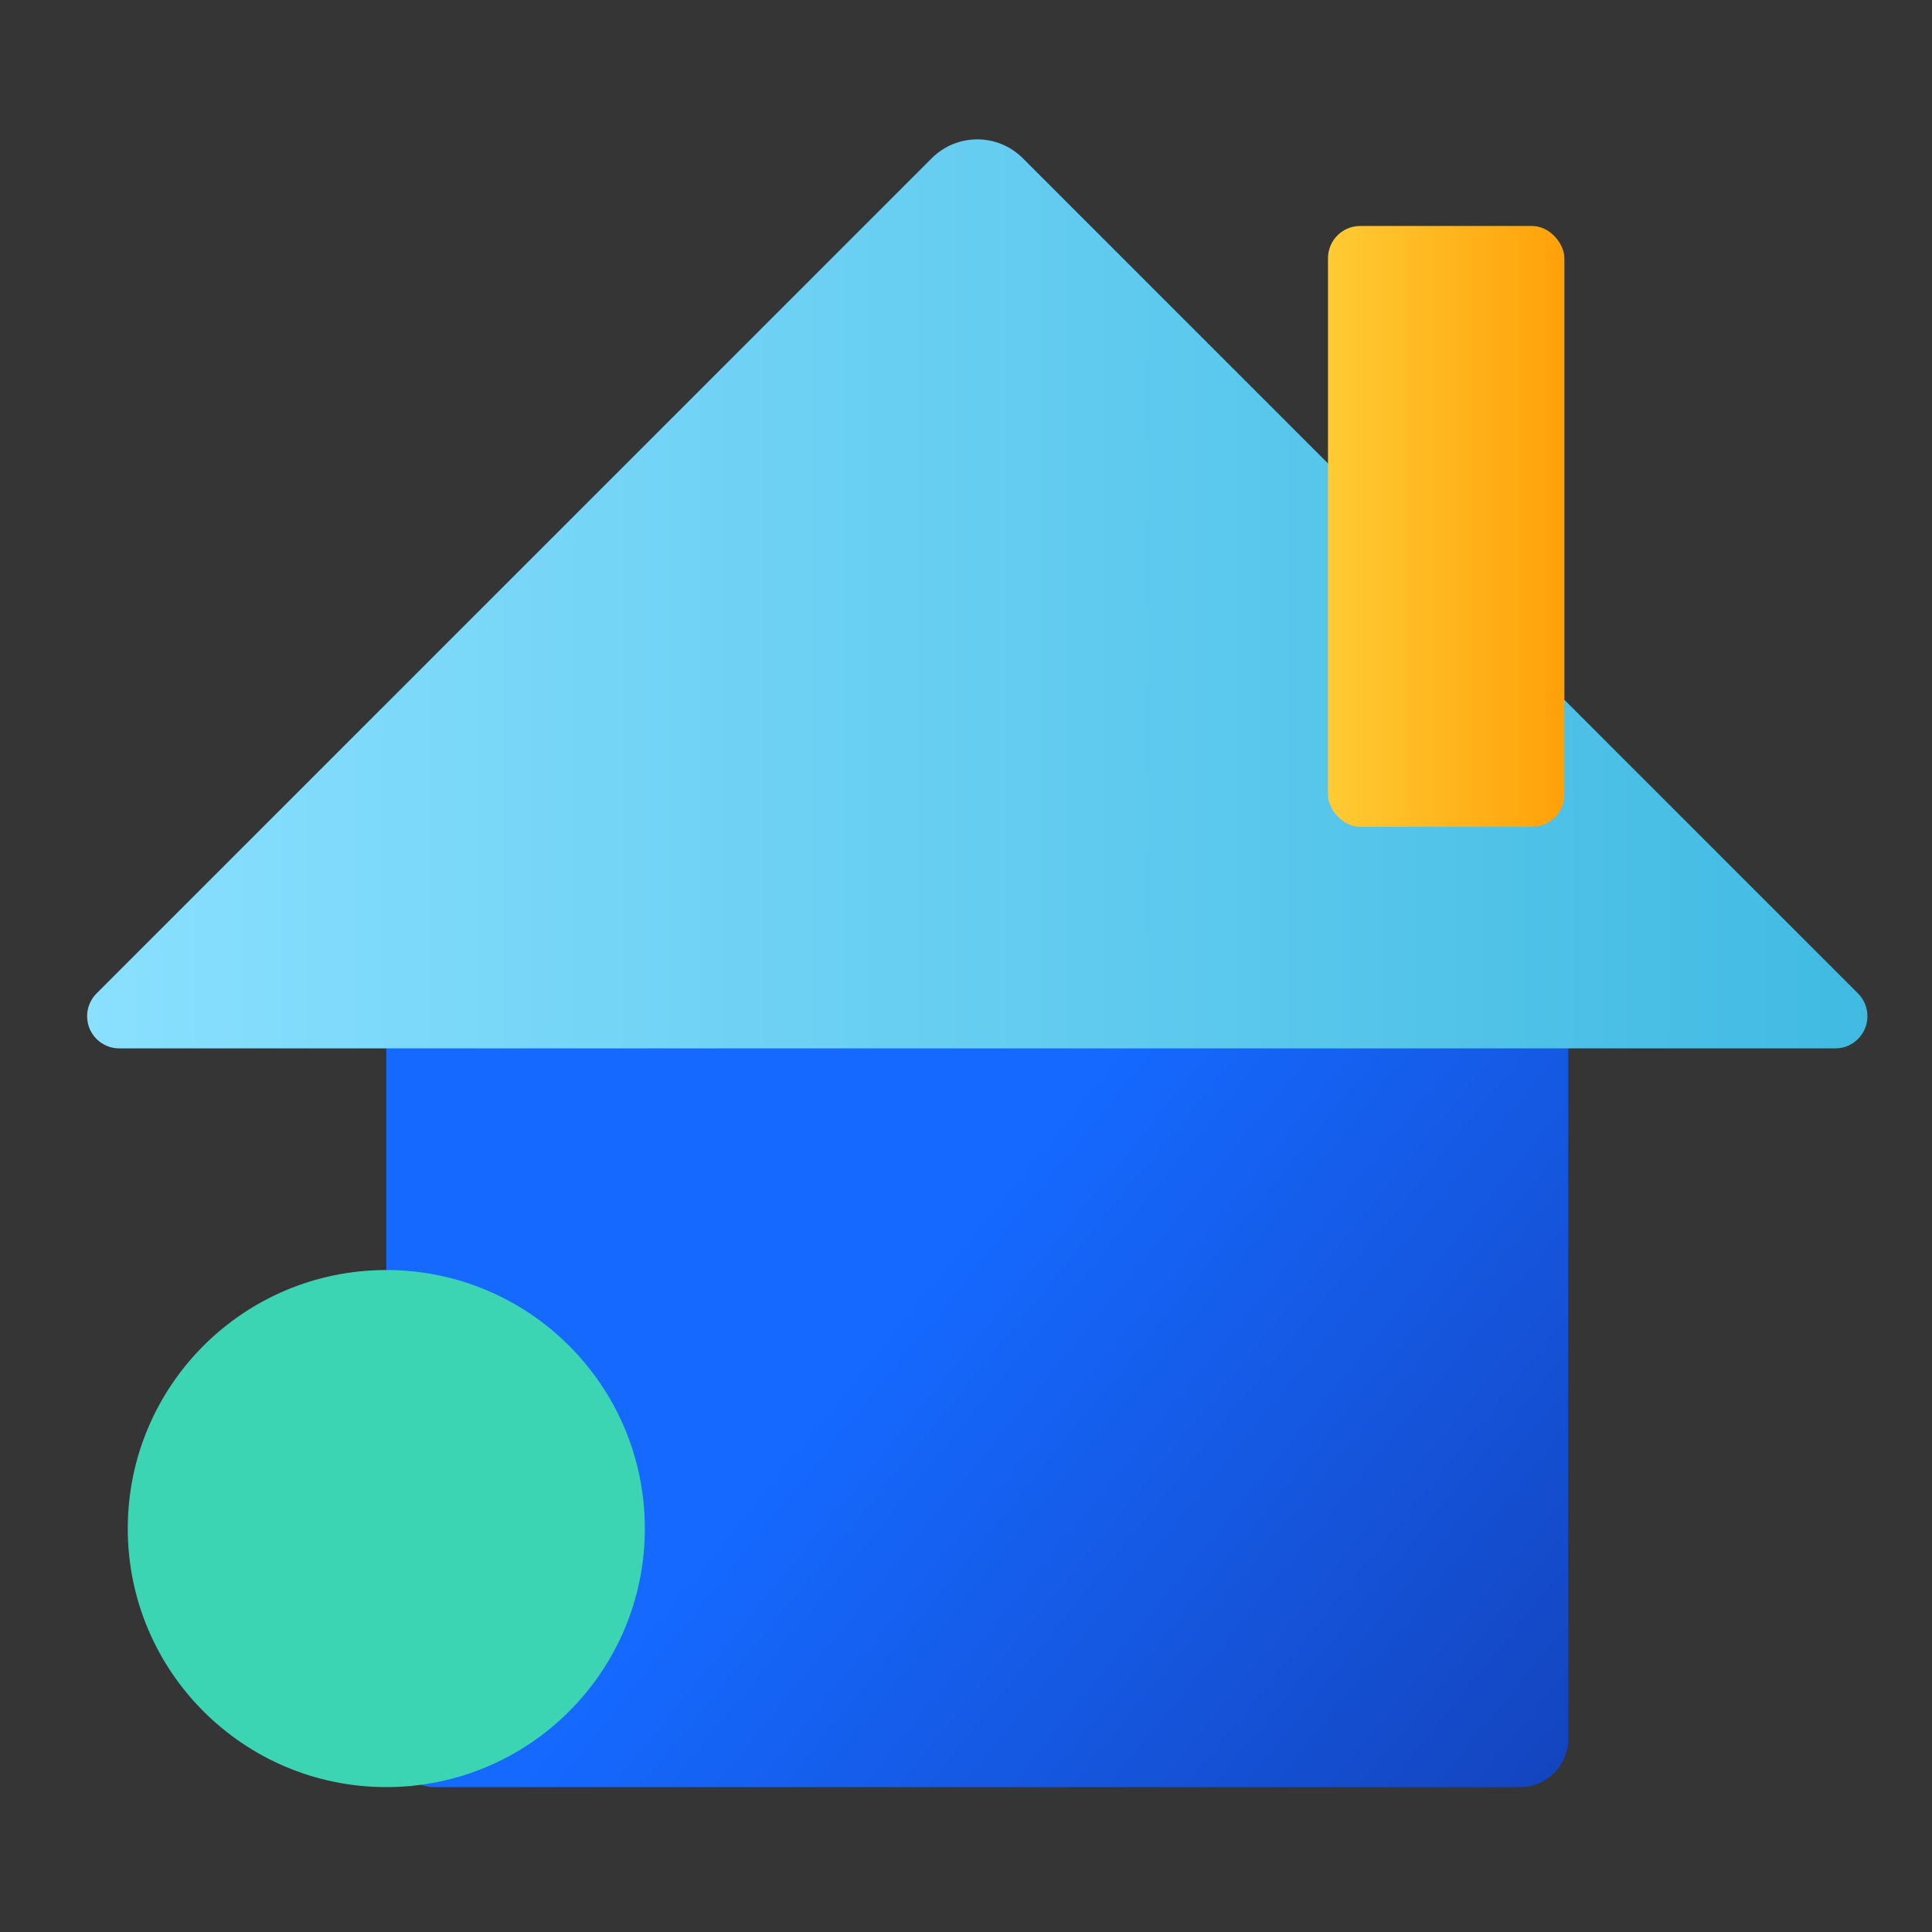
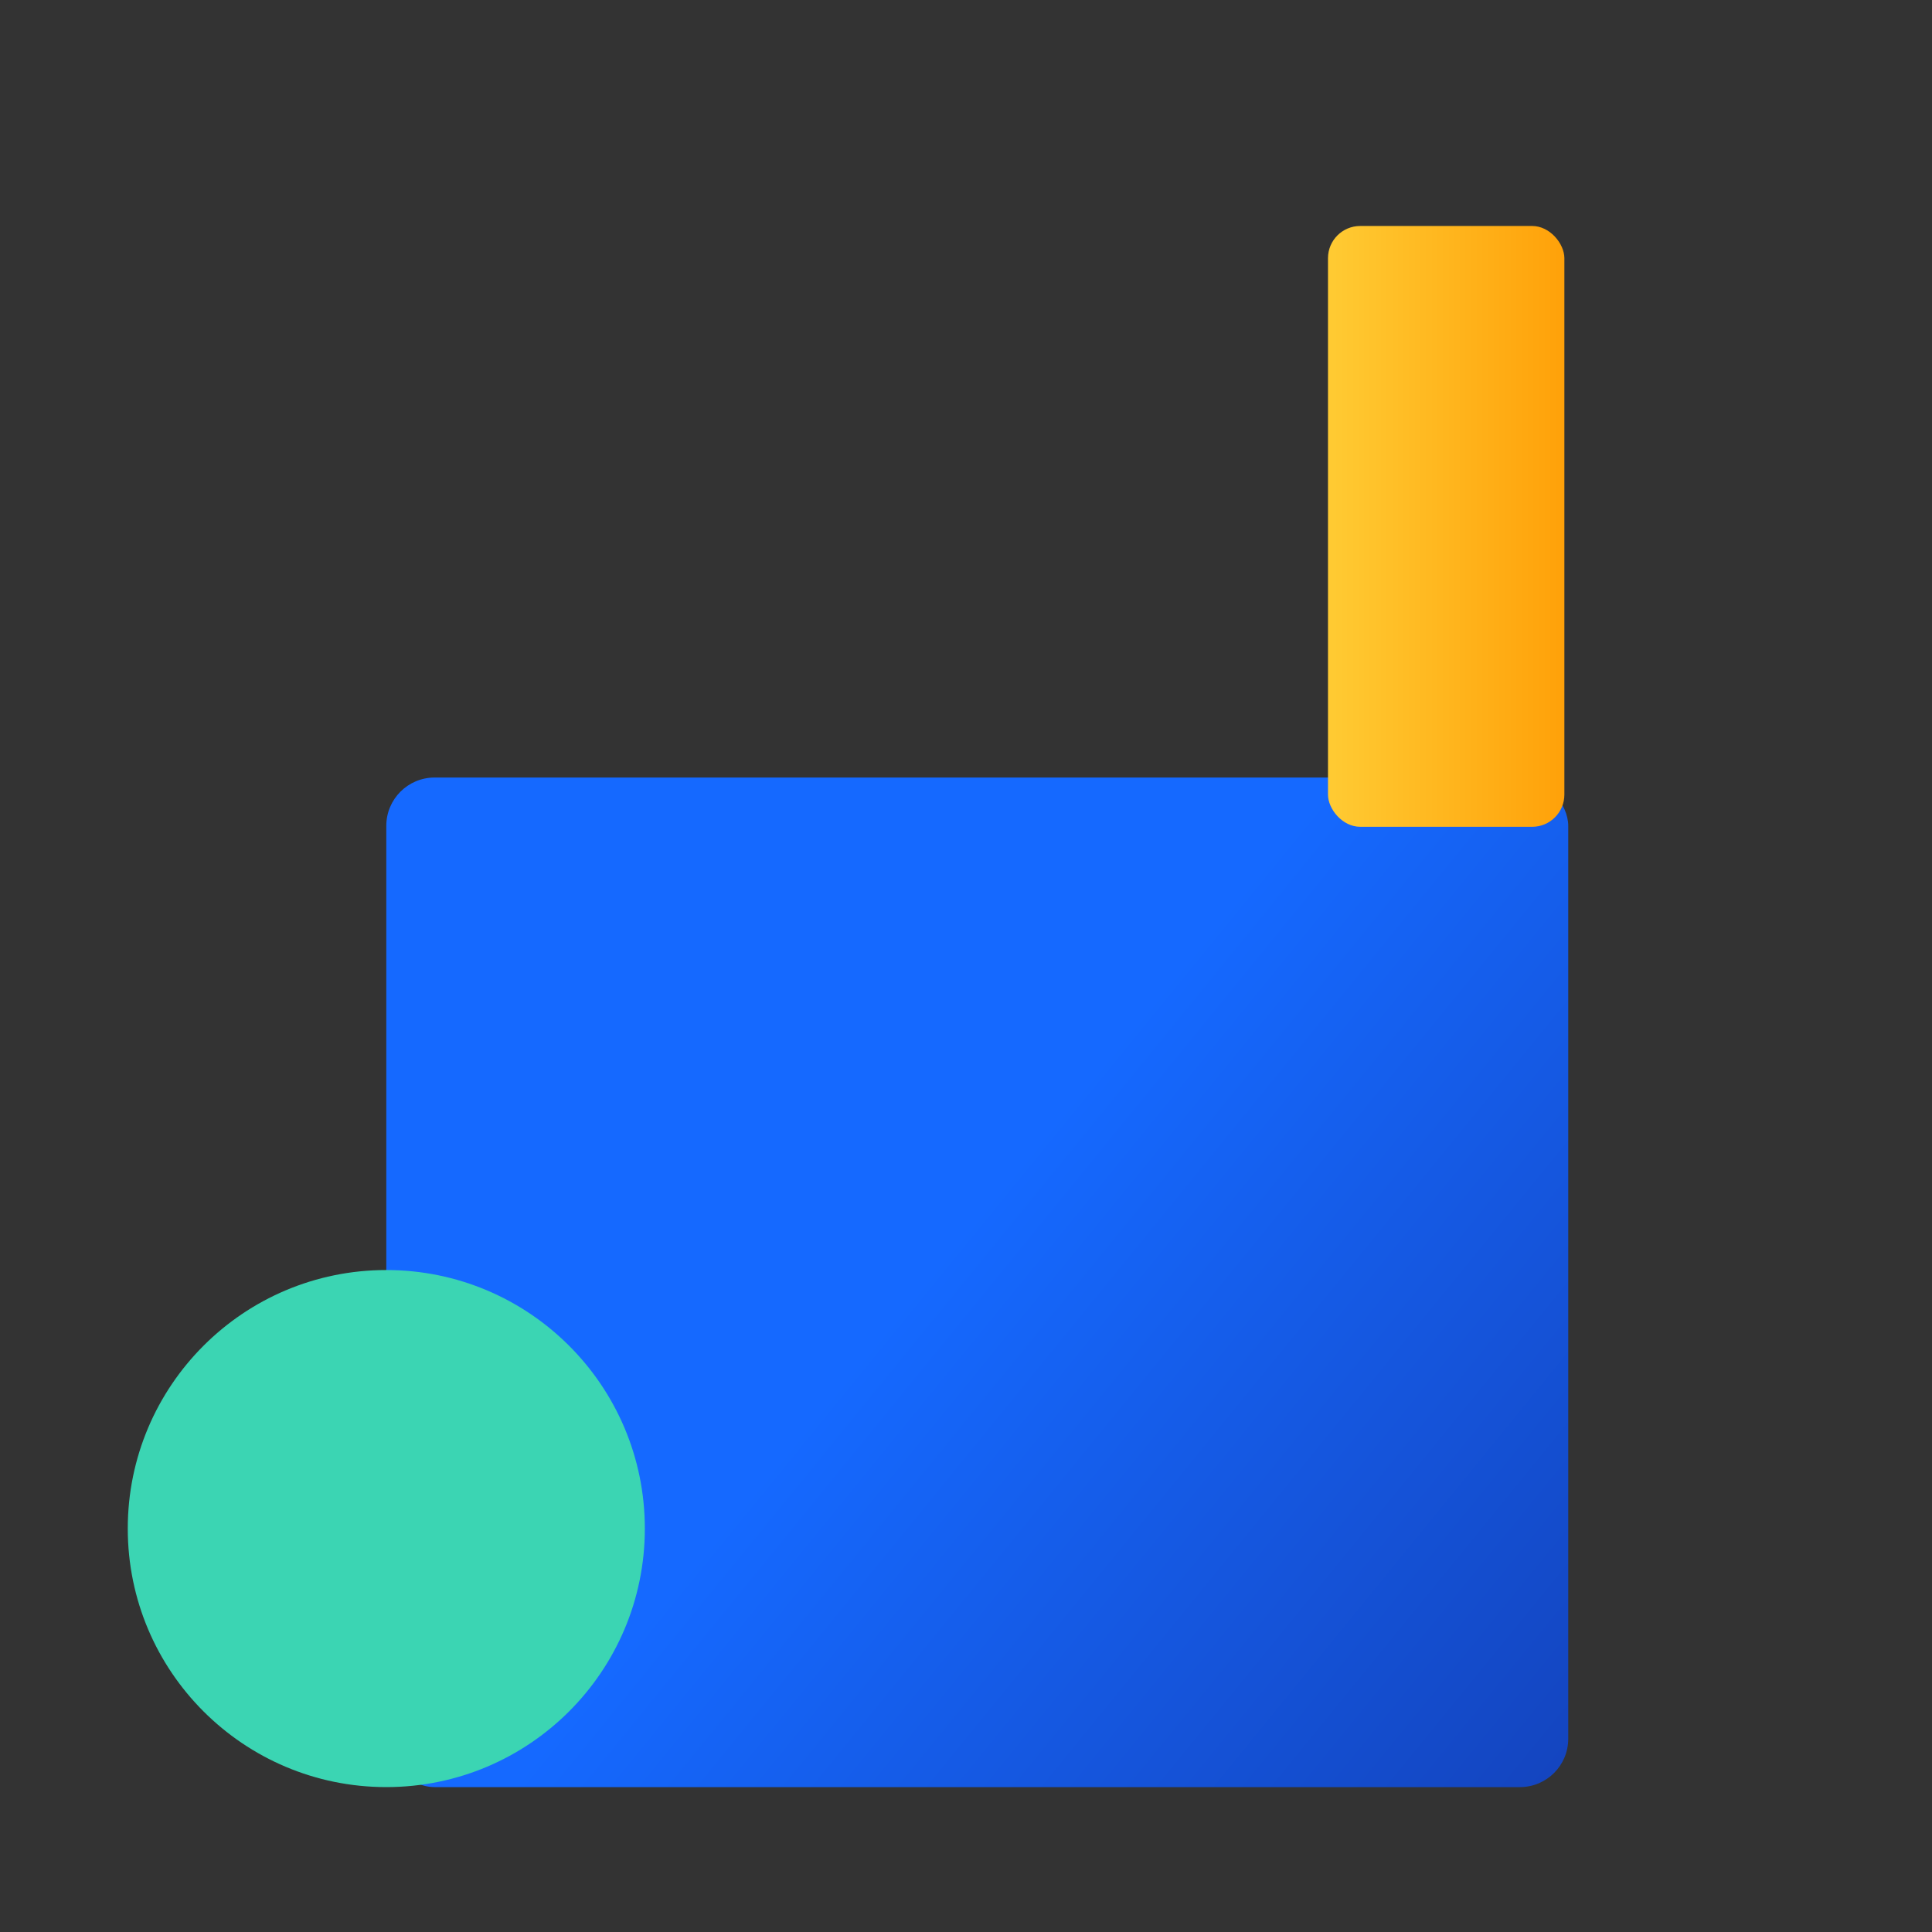
<svg xmlns="http://www.w3.org/2000/svg" width="60px" height="60px" viewBox="0 0 60 60" version="1.1">
  <rect x="0" y="0" width="60" height="60" fill="#333333" stroke="none" />
  <title>feikong </title>
  <defs>
    <linearGradient x1="130.119%" y1="99.361%" x2="50%" y2="43.186%" id="linearGradient-1">
      <stop stop-color="#1438A9" offset="0%" />
      <stop stop-color="#1569FF" offset="100%" />
    </linearGradient>
    <linearGradient x1="0%" y1="50.015%" x2="100.017%" y2="50.015%" id="linearGradient-2">
      <stop stop-color="#8AE0FF" offset="0%" />
      <stop stop-color="#40BAE2" offset="100%" />
    </linearGradient>
    <linearGradient x1="-0.16%" y1="50.372%" x2="99.855%" y2="50.372%" id="linearGradient-3">
      <stop stop-color="#FFCB33" offset="0%" />
      <stop stop-color="#FFA109" offset="100%" />
    </linearGradient>
  </defs>
  <g id="自主产品/方案" stroke="none" stroke-width="1" fill="none" fill-rule="evenodd">
    <g id="融智汇" transform="translate(-538, -1115)">
      <g id="icon-f/jichu备份-7" transform="translate(538, 1115)">
-         <rect id="矩形备份-14" fill-opacity="0.01" fill="#FFFFFF" fill-rule="nonzero" x="0" y="0" width="60" height="60" />
        <g id="编组-17" transform="translate(0, 3)">
          <g id="编组-13" transform="translate(0.5, 0)">
            <rect id="矩形" fill="url(#linearGradient-1)" x="11.497" y="21.147" width="36.706" height="31.353" rx="1.5" />
            <circle id="椭圆形备份-12" fill="#3BD5B3" style="mix-blend-mode: multiply;" cx="11.497" cy="44.471" r="8.029" />
-             <path d="M31.264,1.914 L57.202,27.852 C57.592,28.242 57.592,28.875 57.202,29.266 C57.014,29.453 56.76,29.559 56.495,29.559 L3.205,29.559 C2.653,29.559 2.205,29.111 2.205,28.559 C2.205,28.294 2.311,28.039 2.498,27.852 L28.436,1.914 C29.217,1.133 30.483,1.133 31.264,1.914 Z" id="矩形备份-28" fill="url(#linearGradient-2)" />
            <rect id="矩形" fill="url(#linearGradient-3)" x="40.742" y="4.018" width="7.341" height="18.659" rx="1" />
          </g>
        </g>
      </g>
    </g>
  </g>
</svg>